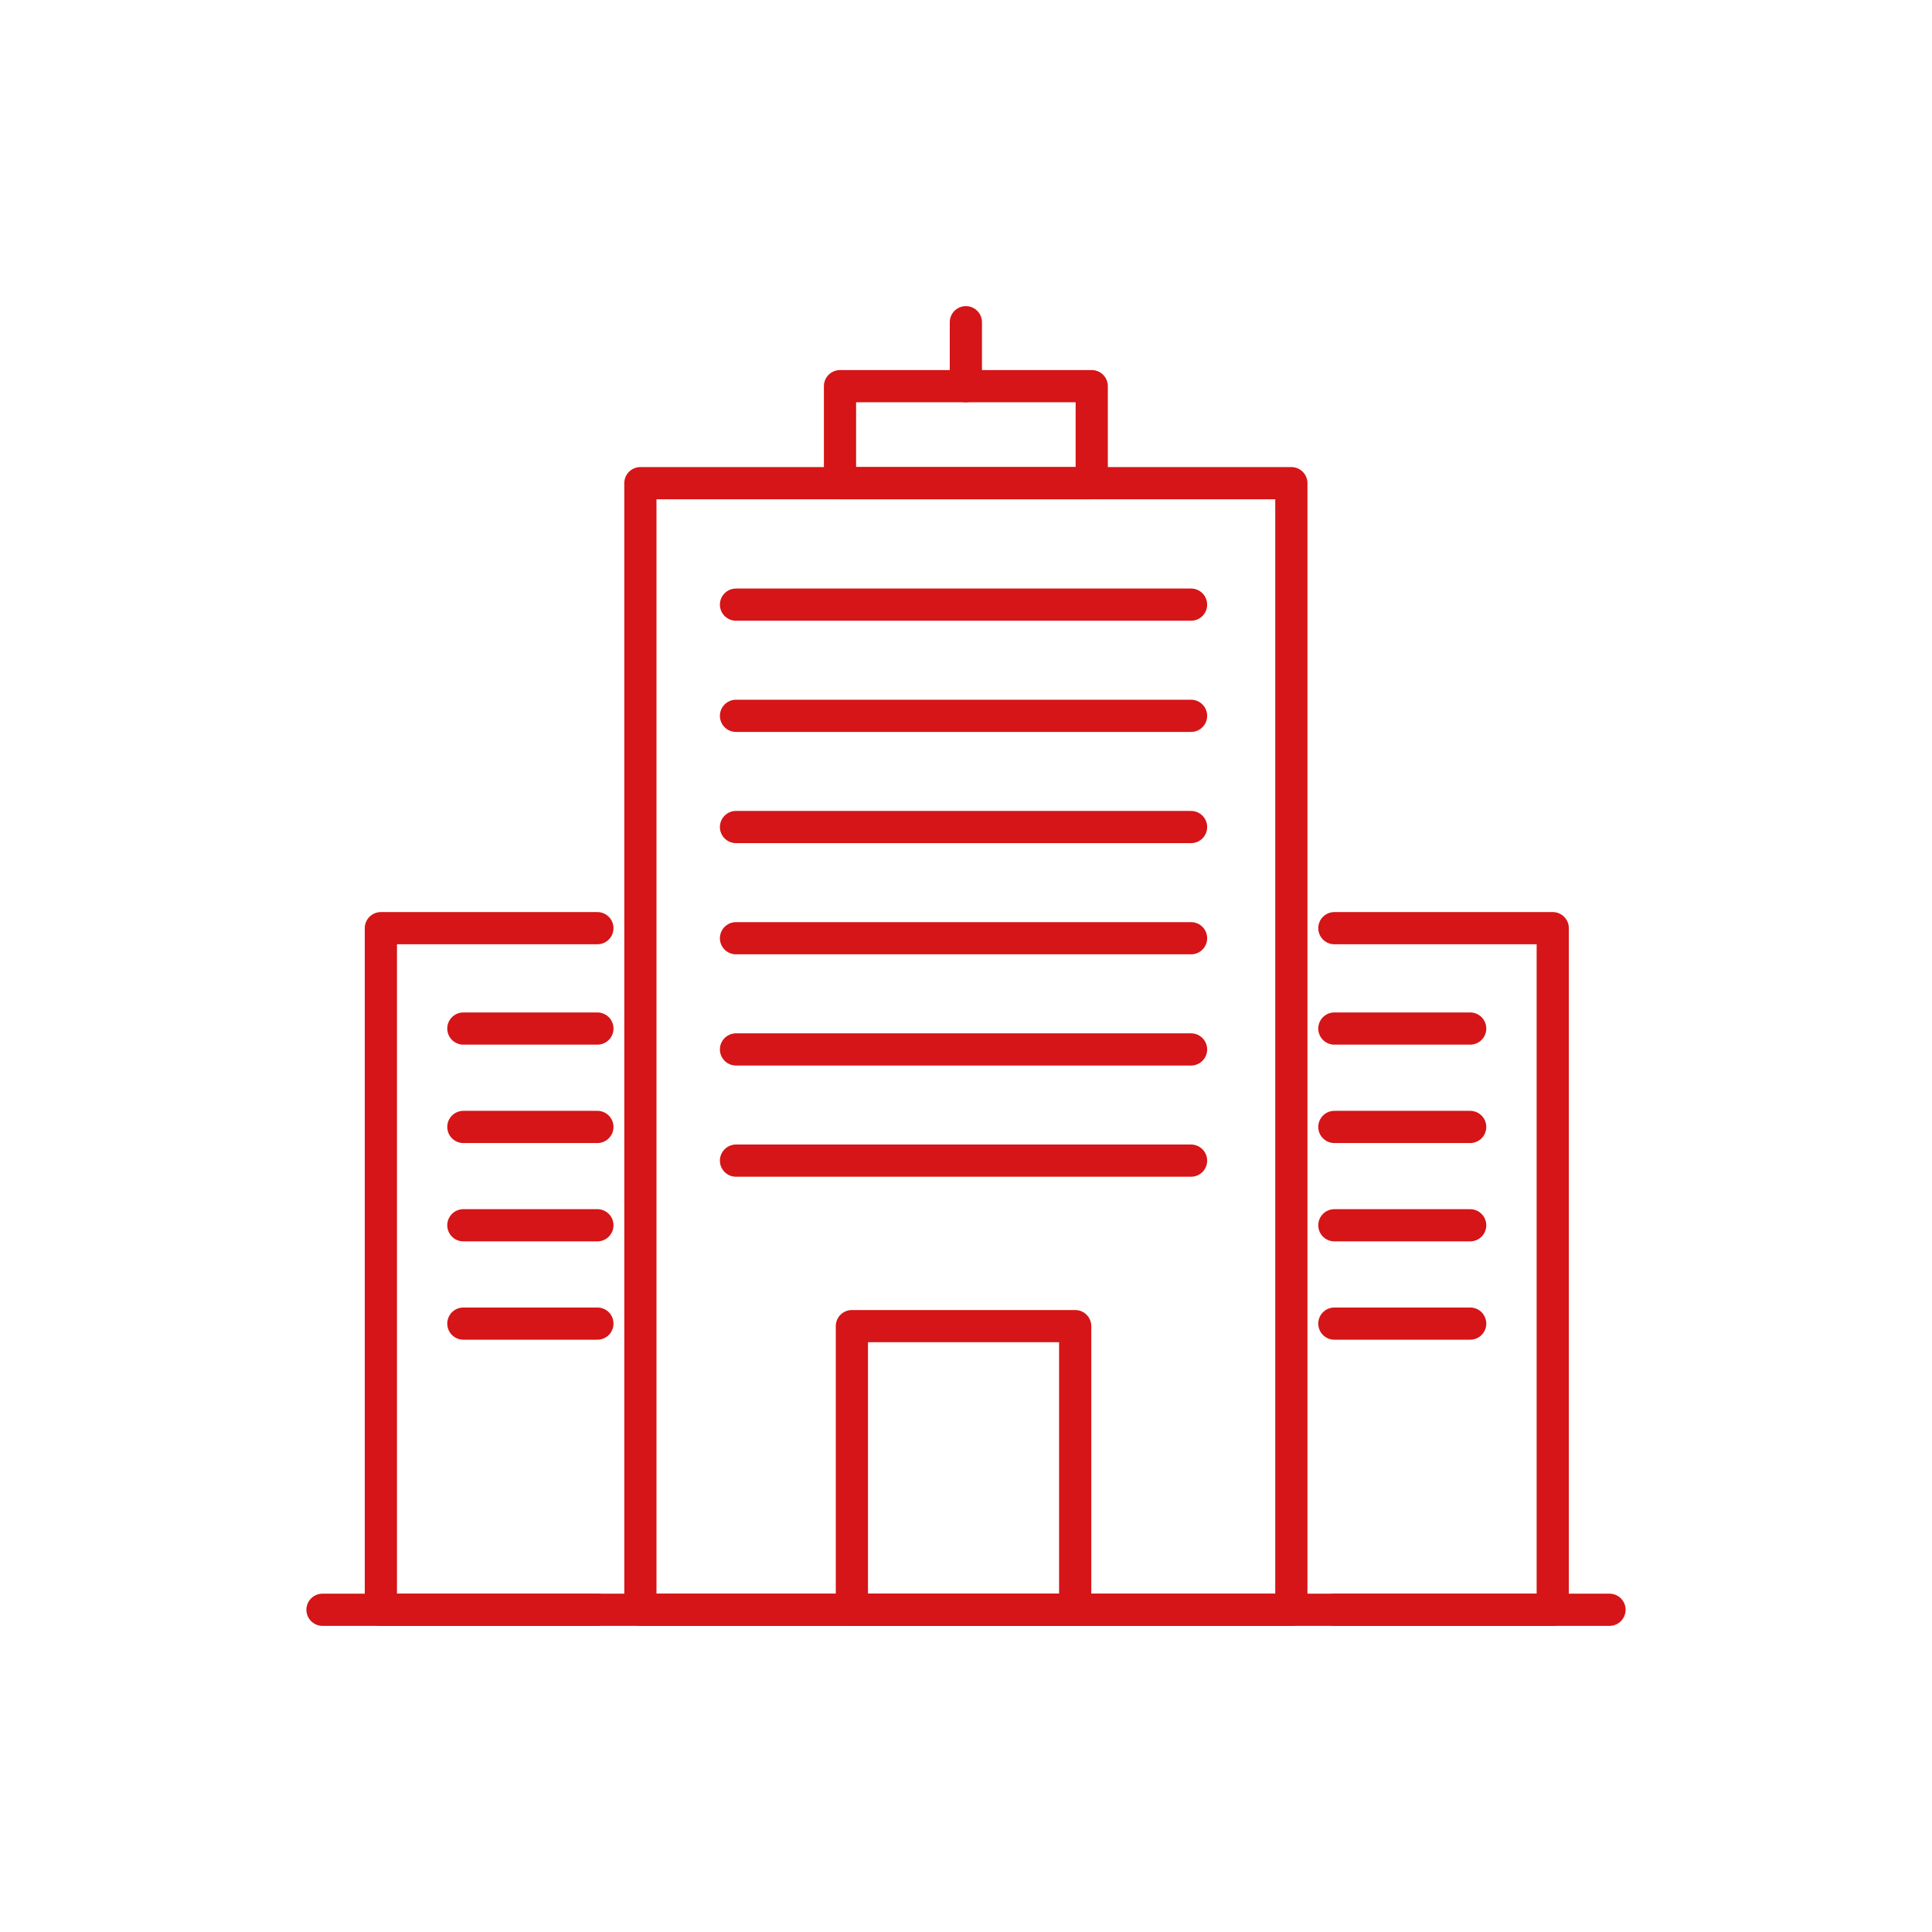
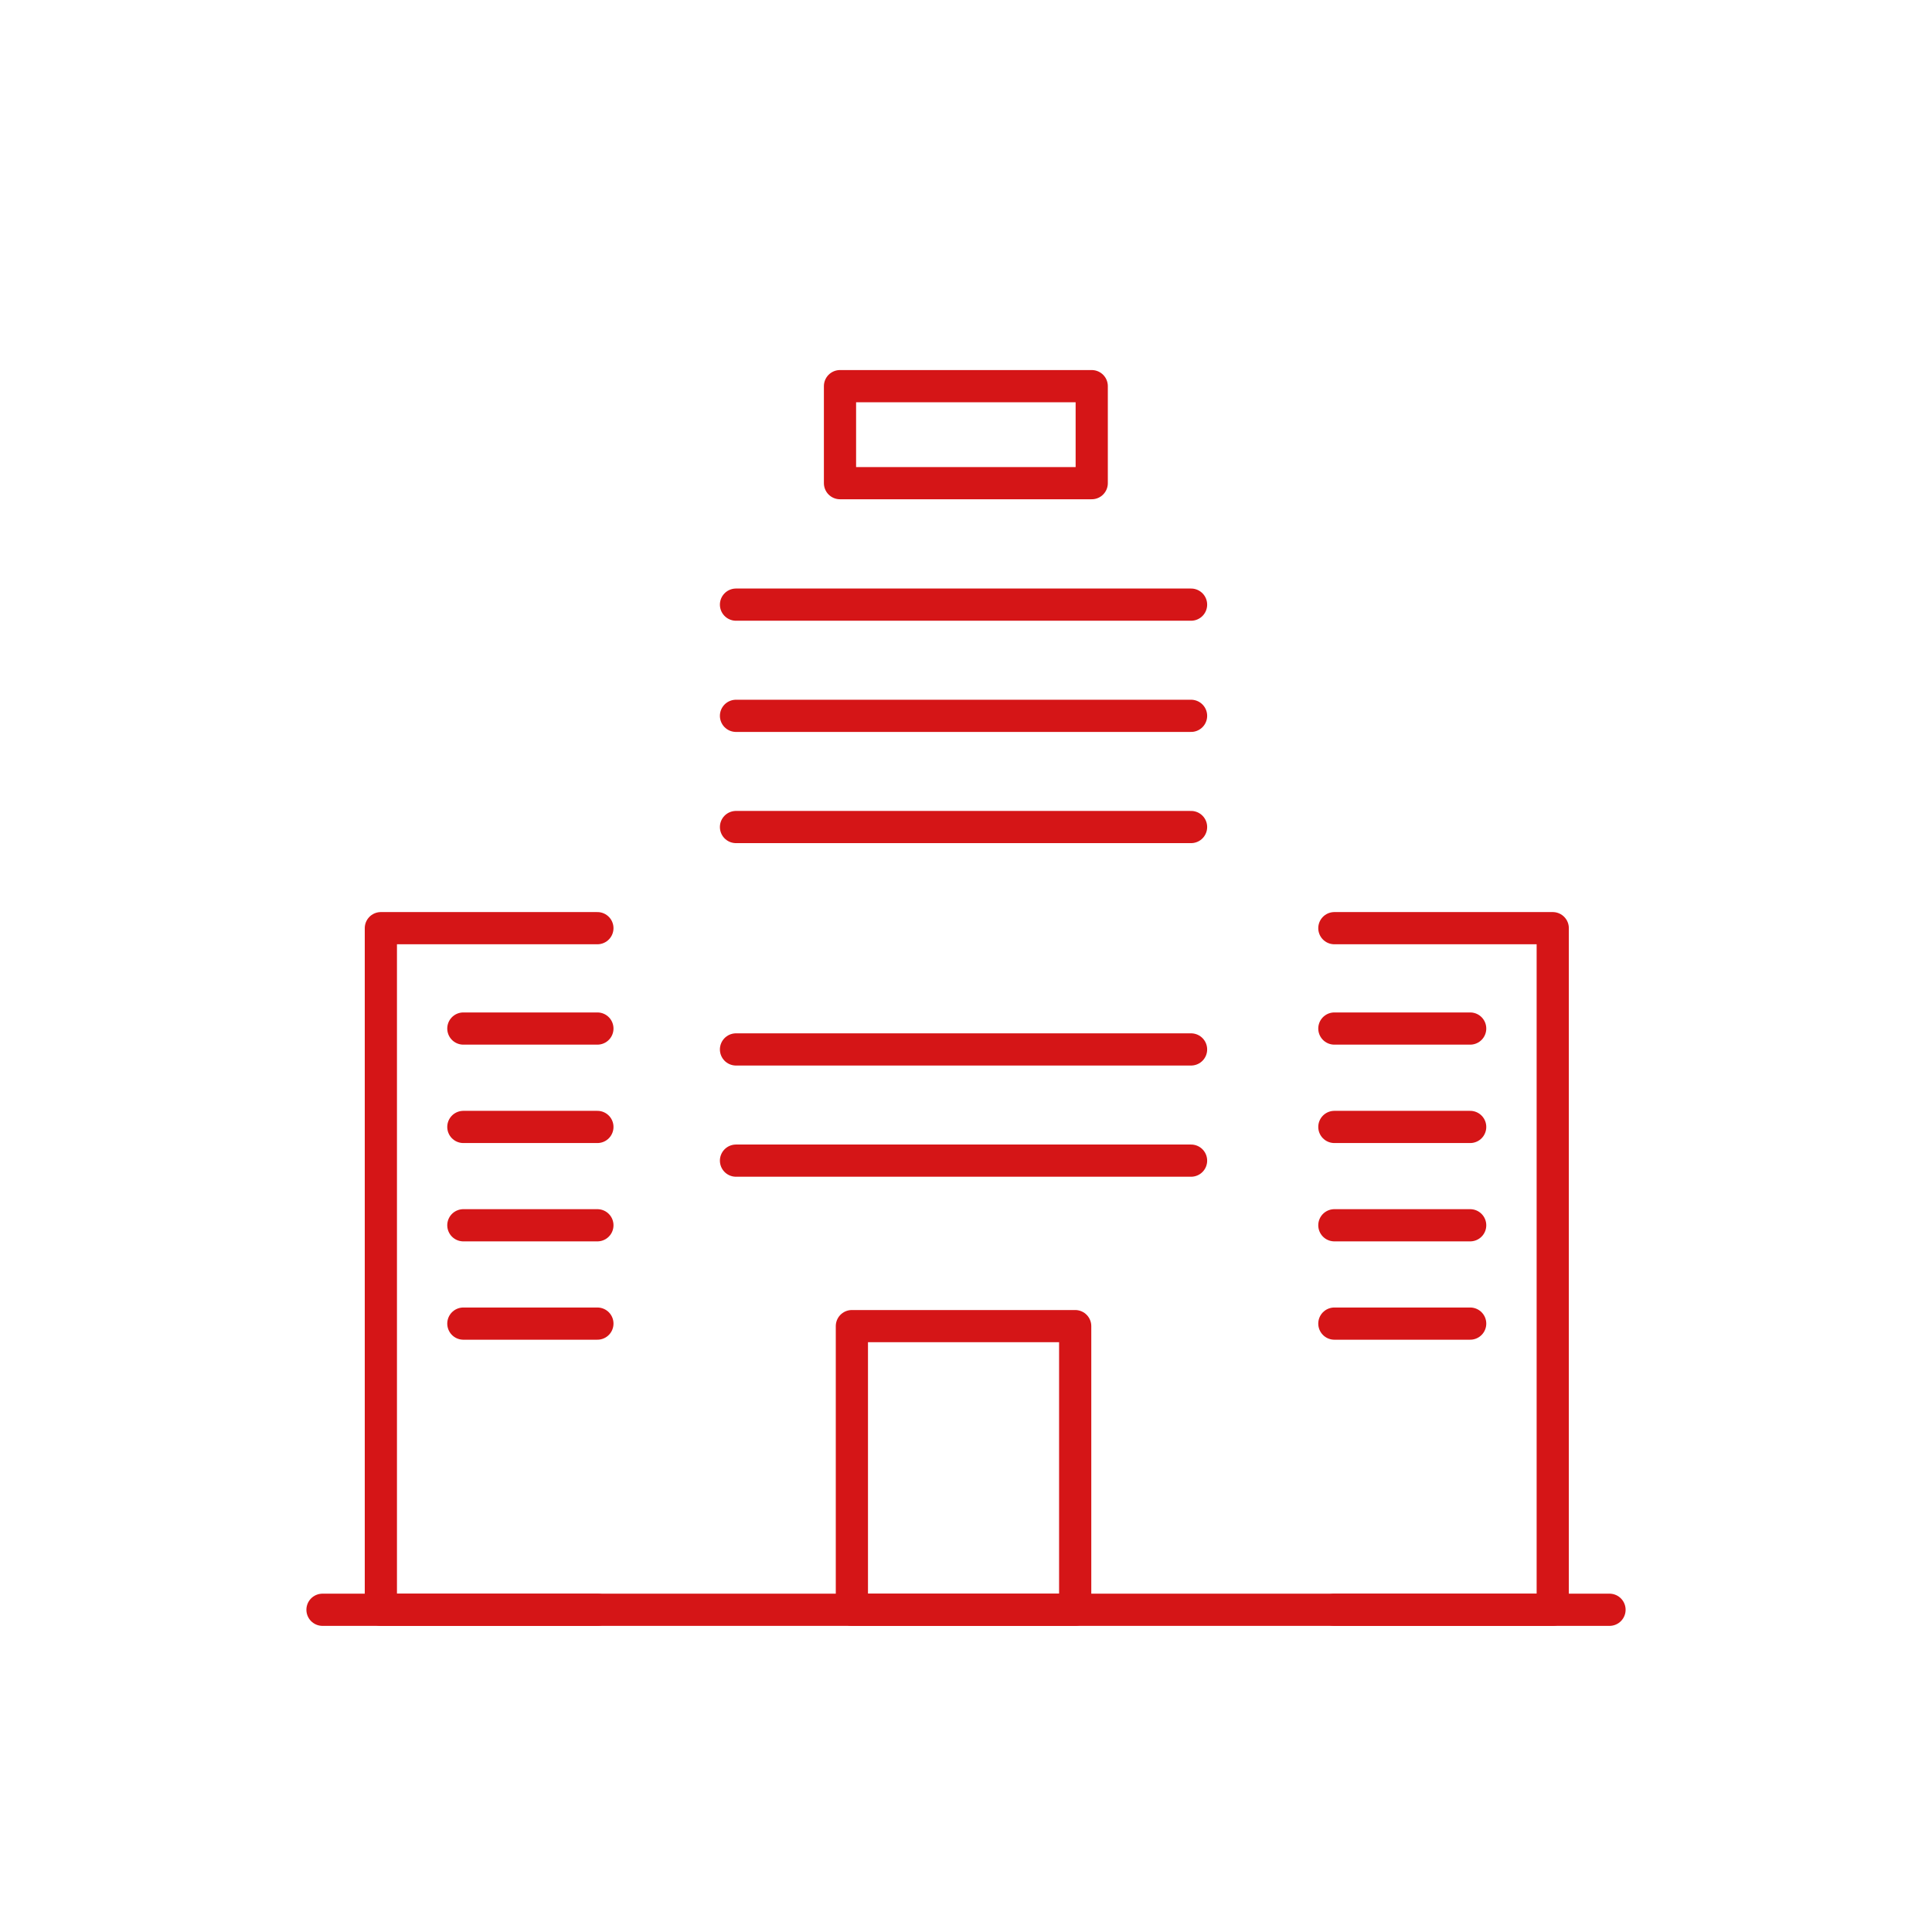
<svg xmlns="http://www.w3.org/2000/svg" width="300" height="300" viewBox="0 0 300 300" fill="none">
  <path d="M50.077 249.964H249.923" stroke="#D51517" stroke-width="5" stroke-miterlimit="10" stroke-linecap="round" stroke-linejoin="round" />
-   <path d="M200.521 75.026H99.438V249.965H200.521V75.026Z" stroke="#D51517" stroke-width="5" stroke-miterlimit="10" stroke-linecap="round" stroke-linejoin="round" />
  <path d="M166.954 205.92H132.28V249.965H166.954V205.92Z" stroke="#D51517" stroke-width="5" stroke-miterlimit="10" stroke-linecap="round" stroke-linejoin="round" />
  <path d="M114.286 93.887H184.947" stroke="#D51517" stroke-width="5" stroke-miterlimit="10" stroke-linecap="round" stroke-linejoin="round" />
  <path d="M114.286 111.154H184.947" stroke="#D51517" stroke-width="5" stroke-miterlimit="10" stroke-linecap="round" stroke-linejoin="round" />
  <path d="M114.286 128.421H184.947" stroke="#D51517" stroke-width="5" stroke-miterlimit="10" stroke-linecap="round" stroke-linejoin="round" />
-   <path d="M114.286 145.688H184.947" stroke="#D51517" stroke-width="5" stroke-miterlimit="10" stroke-linecap="round" stroke-linejoin="round" />
  <path d="M114.286 162.956H184.947" stroke="#D51517" stroke-width="5" stroke-miterlimit="10" stroke-linecap="round" stroke-linejoin="round" />
  <path d="M114.286 180.223H184.947" stroke="#D51517" stroke-width="5" stroke-miterlimit="10" stroke-linecap="round" stroke-linejoin="round" />
  <path d="M207.199 144.126H241.108V249.963H207.199" stroke="#D51517" stroke-width="5" stroke-miterlimit="10" stroke-linecap="round" stroke-linejoin="round" />
  <path d="M228.288 159.712H207.199" stroke="#D51517" stroke-width="5" stroke-miterlimit="10" stroke-linecap="round" stroke-linejoin="round" />
  <path d="M228.288 174.991H207.199" stroke="#D51517" stroke-width="5" stroke-miterlimit="10" stroke-linecap="round" stroke-linejoin="round" />
  <path d="M228.288 190.26H207.199" stroke="#D51517" stroke-width="5" stroke-miterlimit="10" stroke-linecap="round" stroke-linejoin="round" />
  <path d="M228.288 205.529H207.199" stroke="#D51517" stroke-width="5" stroke-miterlimit="10" stroke-linecap="round" stroke-linejoin="round" />
  <path d="M92.762 249.963H59.14V144.126H92.762" stroke="#D51517" stroke-width="5" stroke-miterlimit="10" stroke-linecap="round" stroke-linejoin="round" />
  <path d="M92.763 159.712H71.95" stroke="#D51517" stroke-width="5" stroke-miterlimit="10" stroke-linecap="round" stroke-linejoin="round" />
  <path d="M92.763 174.991H71.95" stroke="#D51517" stroke-width="5" stroke-miterlimit="10" stroke-linecap="round" stroke-linejoin="round" />
  <path d="M92.763 190.26H71.95" stroke="#D51517" stroke-width="5" stroke-miterlimit="10" stroke-linecap="round" stroke-linejoin="round" />
  <path d="M92.763 205.529H71.95" stroke="#D51517" stroke-width="5" stroke-miterlimit="10" stroke-linecap="round" stroke-linejoin="round" />
  <path d="M169.523 59.962H130.434V75.025H169.523V59.962Z" stroke="#D51517" stroke-width="5" stroke-miterlimit="10" stroke-linecap="round" stroke-linejoin="round" />
-   <path d="M149.979 59.963V50.035" stroke="#D51517" stroke-width="5" stroke-miterlimit="10" stroke-linecap="round" stroke-linejoin="round" />
</svg>